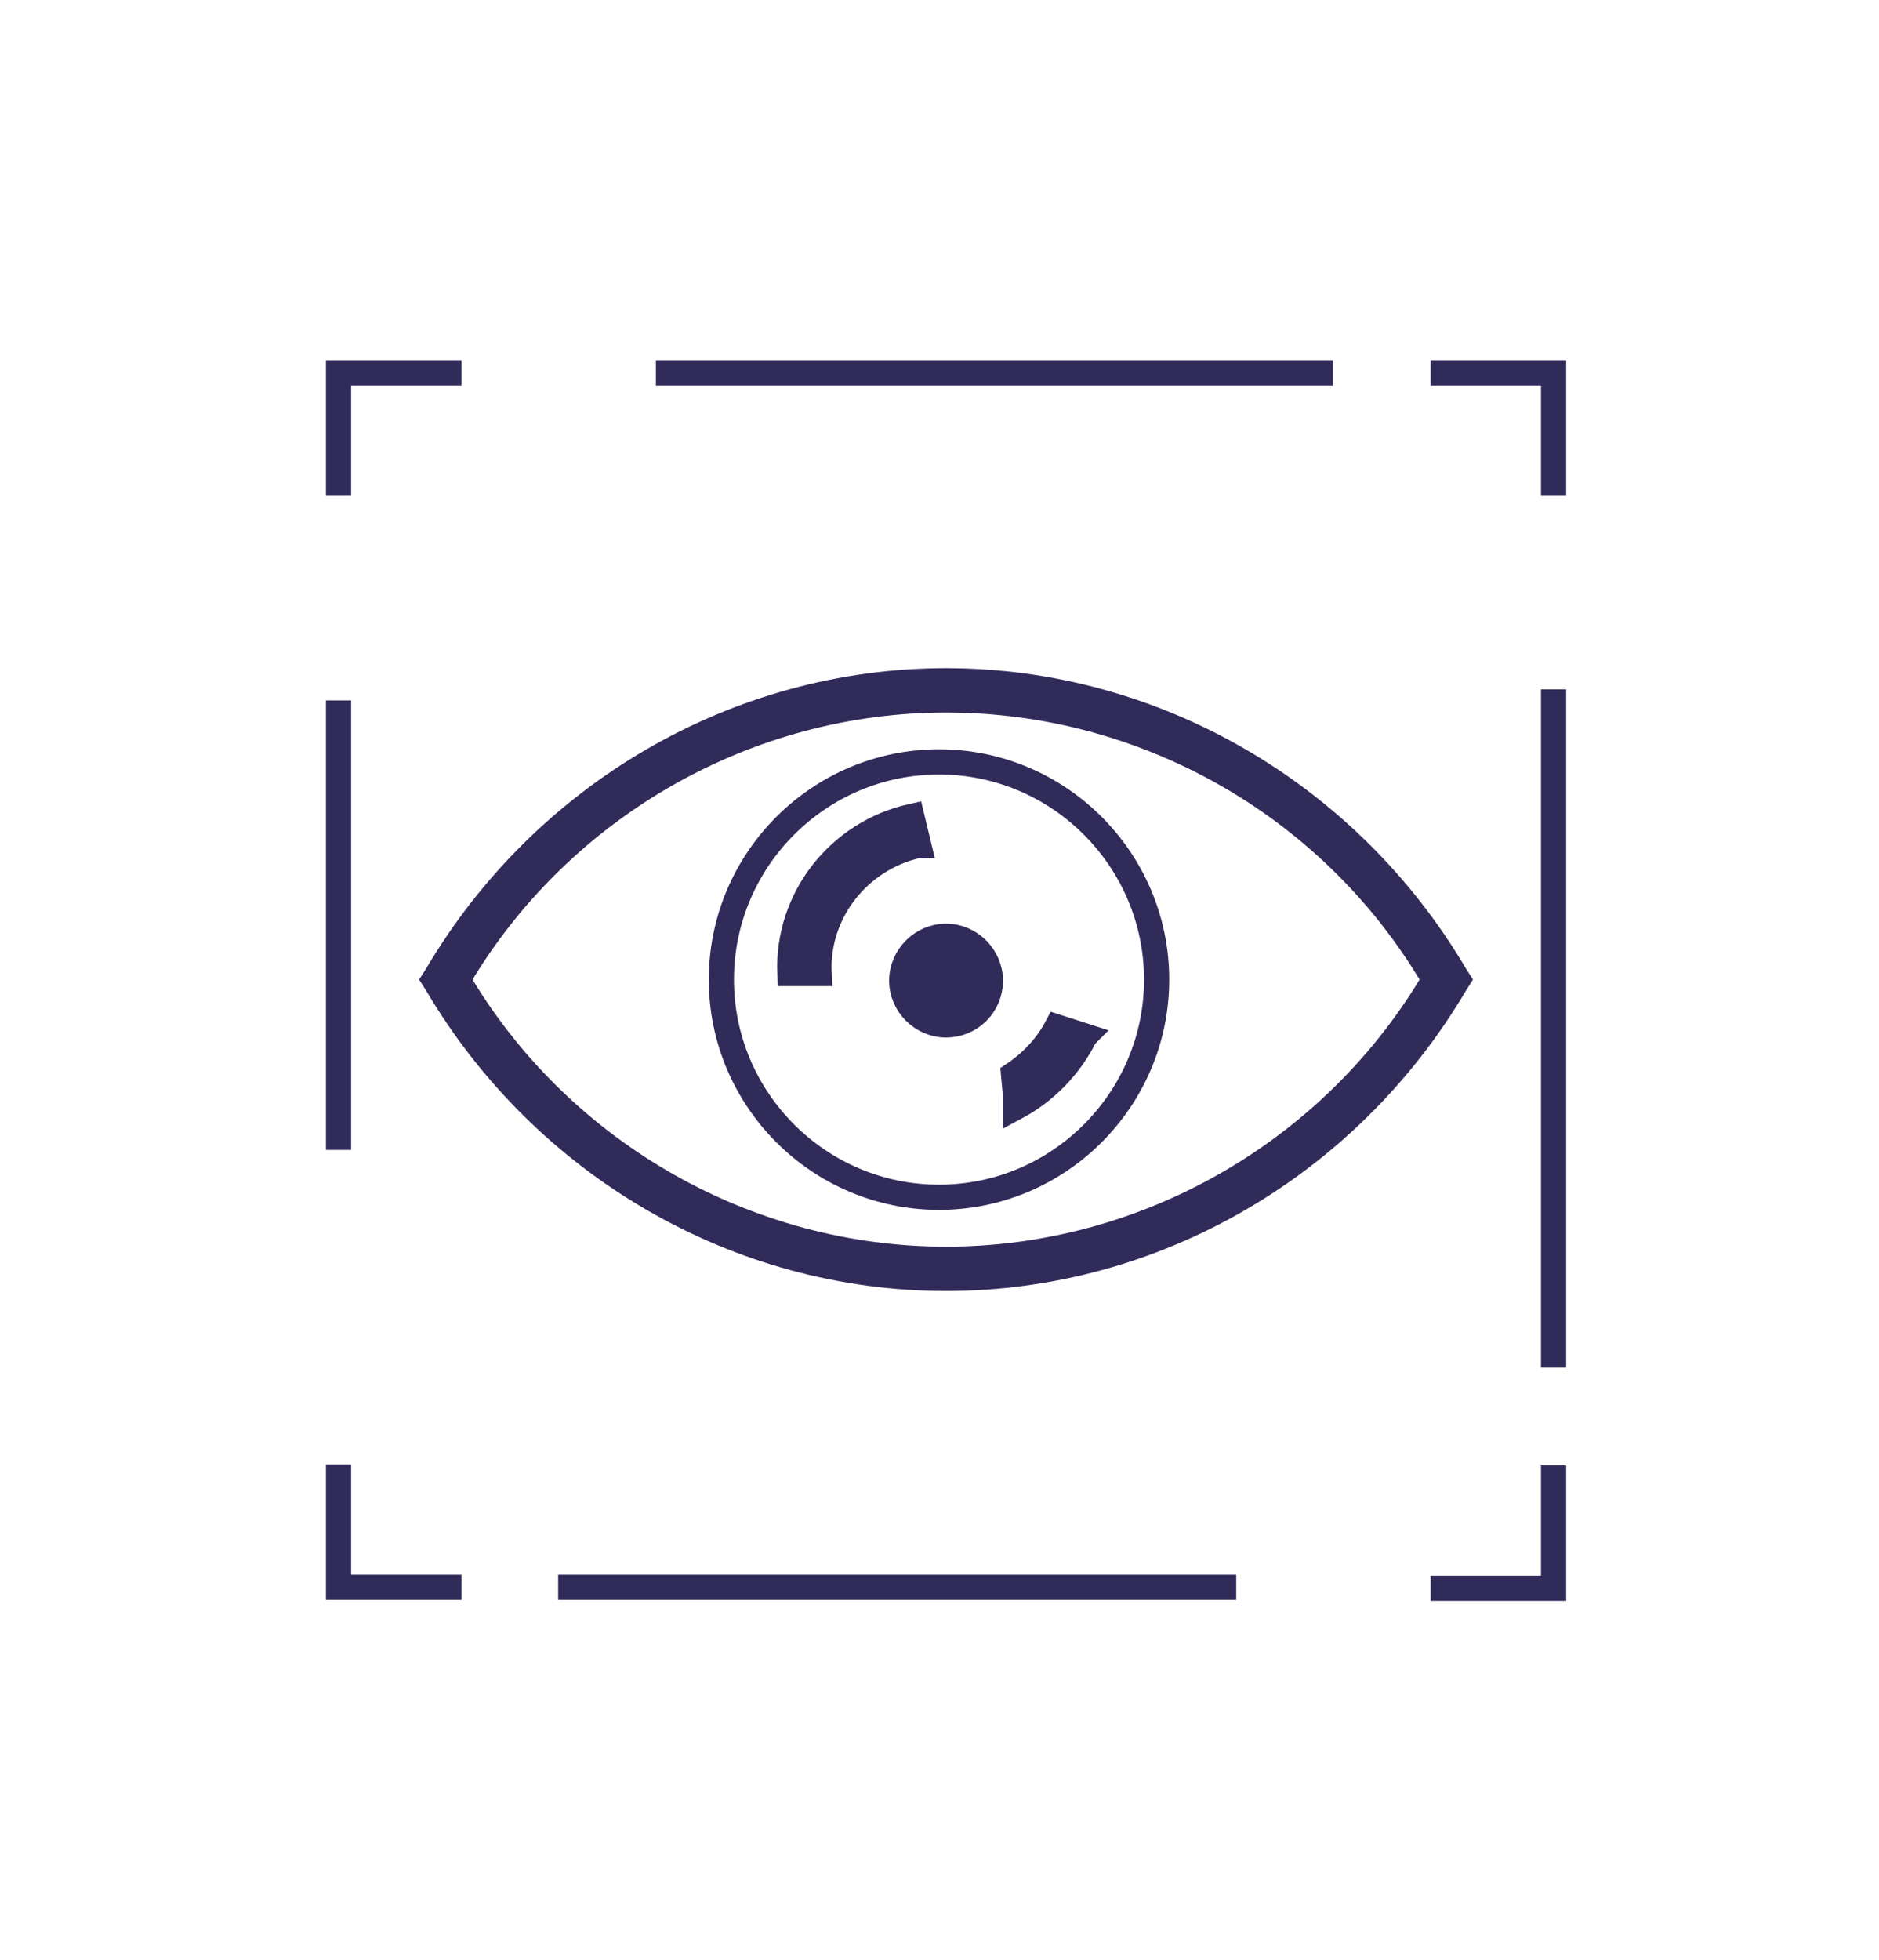
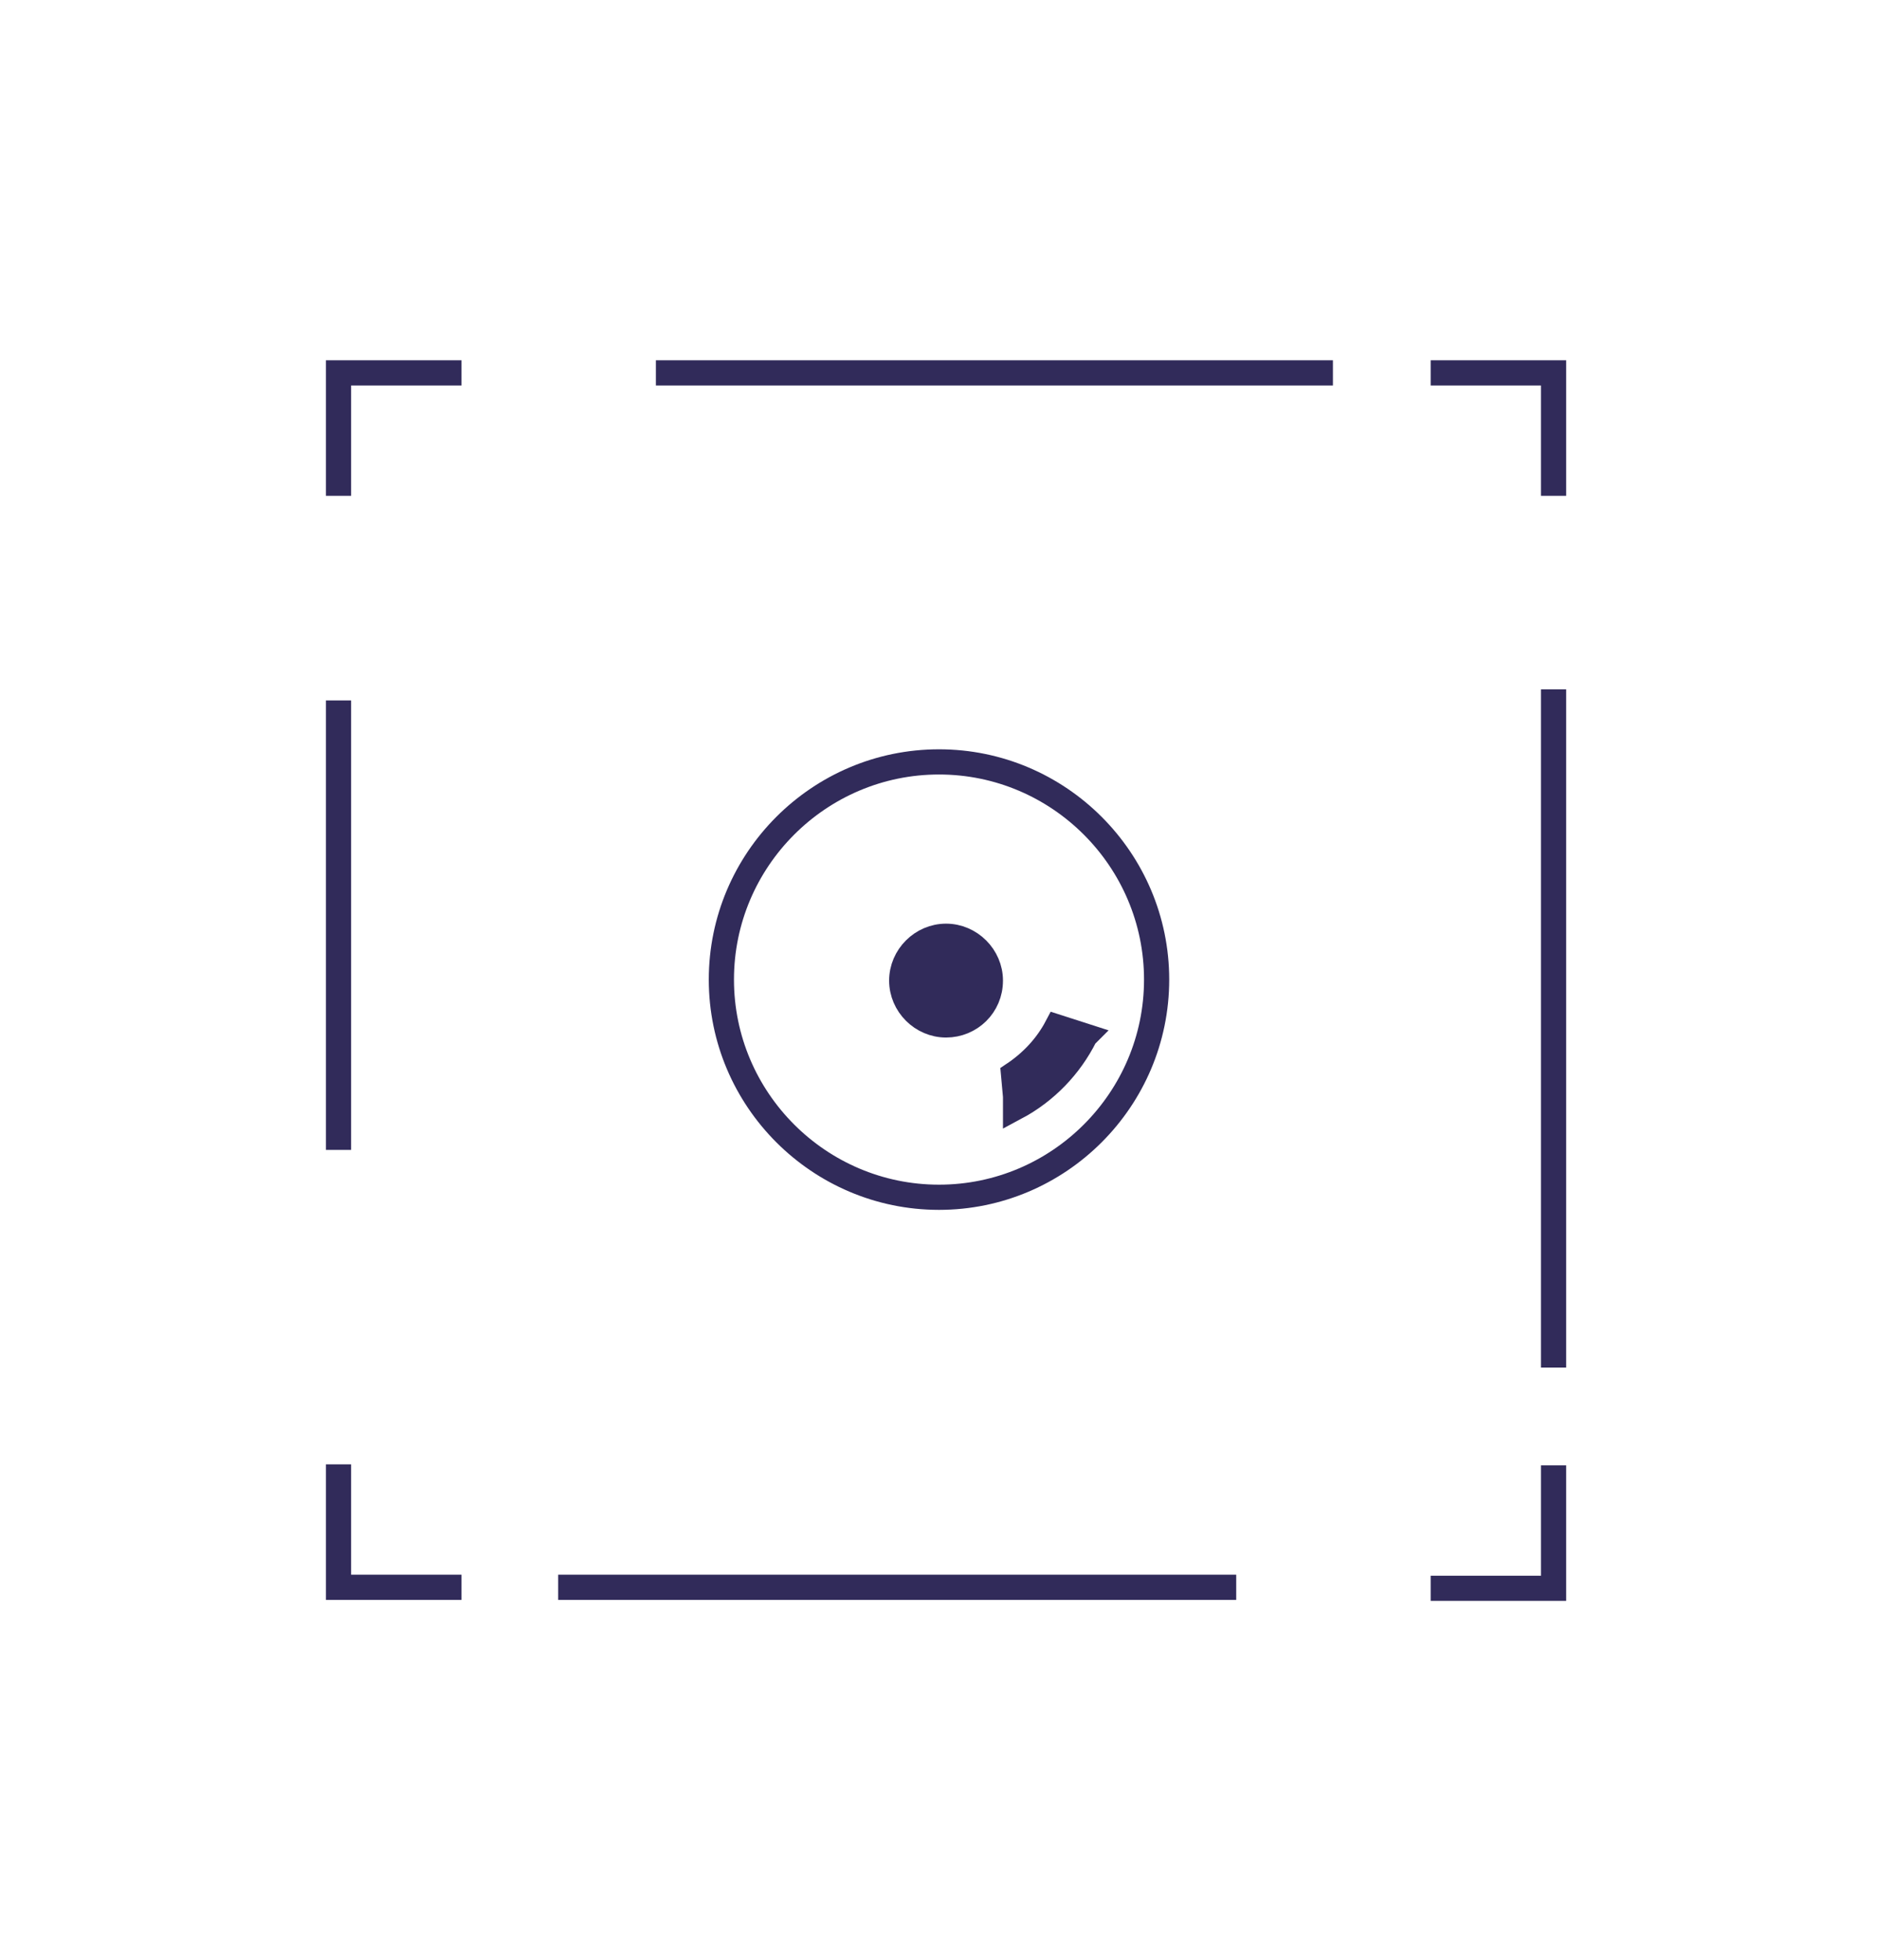
<svg xmlns="http://www.w3.org/2000/svg" id="Camada_1" data-name="Camada 1" viewBox="0 0 18.65 19.45">
  <defs>
    <style>      .cls-1, .cls-2 {        fill: #312b5a;      }      .cls-1, .cls-3 {        stroke: #312b5a;        stroke-miterlimit: 10;        stroke-width: .25px;      }      .cls-2 {        stroke-width: 0px;      }      .cls-3 {        fill: none;      }    </style>
  </defs>
  <g>
-     <path class="cls-2" d="M9.39,12.37c-1.92,0-3.71-1.02-4.7-2.65.99-1.63,2.78-2.65,4.7-2.65s3.71,1.01,4.7,2.65c-.99,1.63-2.78,2.65-4.7,2.65M14.55,9.61c-1.08-1.83-3.04-2.98-5.16-2.98s-4.08,1.15-5.16,2.98l-.07.11.07.11c1.08,1.83,3.04,2.98,5.16,2.98s4.08-1.15,5.16-2.98l.07-.11-.07-.11Z" />
-     <path class="cls-1" d="M9.11,8.39c-.58.13-1.01.66-.98,1.27h-.29c-.03-.75.49-1.4,1.21-1.56l.07.29Z" />
    <path class="cls-1" d="M10.77,10.28c-.15.3-.39.55-.69.71v-.11s-.02-.22-.02-.22c.18-.12.33-.28.43-.47l.28.09Z" />
    <path class="cls-1" d="M9.83,9.73c0,.25-.2.44-.44.44s-.44-.2-.44-.44.2-.44.44-.44.44.2.44.44" />
    <path class="cls-3" d="M15.42,14.54v1.22h-1.22M11.48,9.72c0,1.19-.97,2.16-2.16,2.16s-2.16-.97-2.16-2.16.97-2.16,2.16-2.16,2.16.97,2.16,2.16Z" />
  </g>
  <line class="cls-3" x1="12.27" y1="15.75" x2="5.54" y2="15.75" />
  <polyline class="cls-3" points="4.58 15.75 3.36 15.75 3.36 14.53" />
  <line class="cls-3" x1="3.36" y1="11.41" x2="3.36" y2="6.95" />
  <polyline class="cls-3" points="3.36 4.92 3.36 3.7 4.58 3.7" />
  <line class="cls-3" x1="6.51" y1="3.7" x2="13.23" y2="3.7" />
  <polyline class="cls-3" points="14.2 3.7 15.42 3.7 15.42 4.92" />
  <line class="cls-3" x1="15.42" y1="6.84" x2="15.42" y2="13.57" />
</svg>